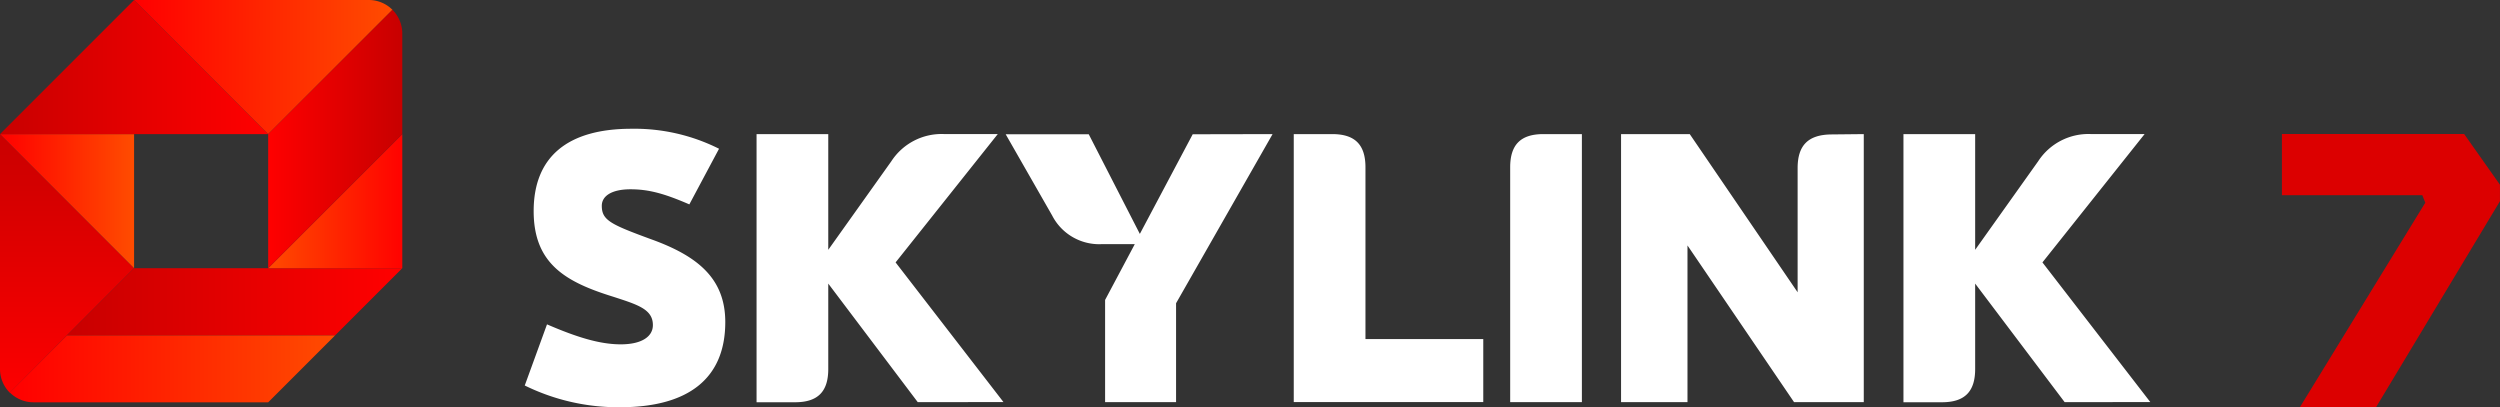
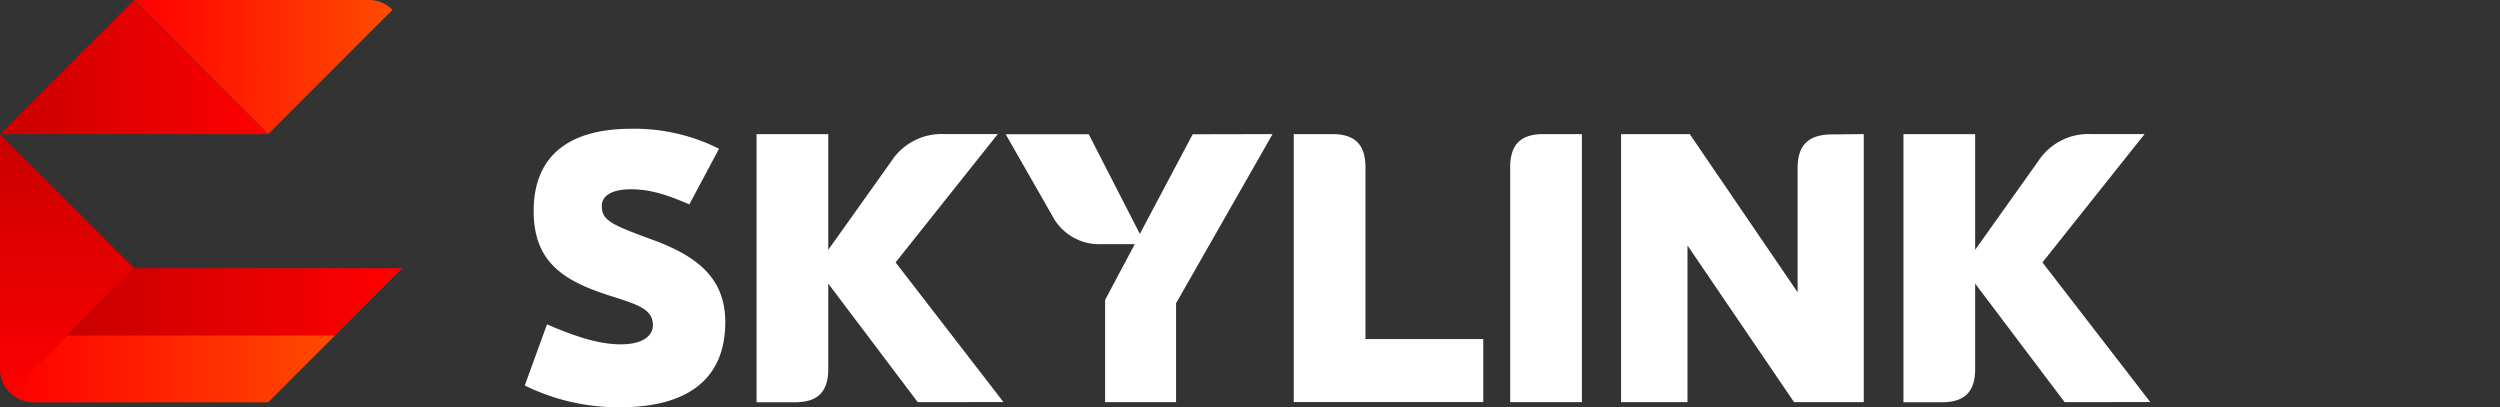
<svg xmlns="http://www.w3.org/2000/svg" xmlns:xlink="http://www.w3.org/1999/xlink" width="232.5mm" height="37.878mm" version="1.1" viewBox="0 0 232.5 37.878">
  <rect x="0" y="0" width="232.5" height="37.878" fill="#333333" stroke="none" />
  <defs>
    <linearGradient id="a" x1="2.28" x2="58.95" y1="64.96" y2="64.96" gradientUnits="userSpaceOnUse">
      <stop stop-color="red" offset="0" />
      <stop stop-color="#ff4b00" offset="1" />
    </linearGradient>
    <linearGradient id="b" x1="11.81" x2="11.81" y1="22.41" y2="71.55" gradientUnits="userSpaceOnUse">
      <stop stop-color="#c80000" offset="0" />
      <stop stop-color="red" offset="1" />
    </linearGradient>
    <linearGradient id="d" x1="2.28" x2="58.95" y1="64.96" y2="64.96" gradientUnits="userSpaceOnUse" xlink:href="#a" />
    <linearGradient id="c" x1="11.81" x2="11.81" y1="22.41" y2="71.55" gradientUnits="userSpaceOnUse" xlink:href="#b" />
    <linearGradient id="j" x1="11.72" x2="70.43" y1="53.15" y2="53.15" xlink:href="#b" />
    <linearGradient id="g" x1="-.19" x2="23.29" y1="35.43" y2="35.43" xlink:href="#a" />
    <linearGradient id="i" x1="-.63" x2="47.19" y1="11.81" y2="11.81" xlink:href="#b" />
    <linearGradient id="f" x1="23.93" x2="68.68" y1="11.81" y2="11.81" xlink:href="#a" />
    <linearGradient id="e" x1="71.59" x2="46.98" y1="35.43" y2="35.43" xlink:href="#a" />
    <linearGradient id="h" x1="70.72" x2="47.19" y1="24.49" y2="24.49" xlink:href="#b" />
  </defs>
  <g transform="translate(-.001 -0)">
    <g transform="translate(251.95 -61.103)">
      <g transform="matrix(.528 0 0 .528 -251.95 61.103)" data-name="Vrstva 2">
        <g data-name="Layer 1">
          <path class="cls-1" d="m11.81 59.05-10.08 10.08a5.89 5.89 0 0 0 4.17 1.73h41.34l11.81-11.81z" fill="url(#d)" />
          <path class="cls-2" d="m23.62 47.24-23.62-23.62v41.38a5.89 5.89 0 0 0 1.73 4.17l10.08-10.12z" fill="url(#c)" />
          <polygon class="cls-3" points="11.81 59.05 59.05 59.05 70.86 47.24 23.62 47.24" fill="url(#j)" />
-           <polygon class="cls-4" points="0 23.62 23.62 47.24 23.62 23.62" fill="url(#g)" />
          <polygon class="cls-5" points="23.62 0 0 23.62 47.24 23.62" fill="url(#i)" />
          <path class="cls-6" d="m69.13 1.73a5.89 5.89 0 0 0-4.13-1.73h-41.38l23.62 23.62z" fill="url(#f)" />
-           <polygon class="cls-7" points="70.86 47.24 70.86 23.62 47.24 47.24" fill="url(#e)" />
-           <path class="cls-8" d="m70.86 5.9a5.89 5.89 0 0 0-1.73-4.17l-21.89 21.89v23.62l23.62-23.62z" fill="url(#h)" />
          <path d="m363.66 70.83-15.76-20.88v15.05c0 4-1.86 5.85-5.85 5.85h-6.78v-47.23h12.63v20.38l11.1-15.6a10.56 10.56 0 0 1 9.24-4.79h9.51l-18 22.61 19 24.6zm-35.38-47.21v47.21h-12.28l-18.77-27.6v27.6h-11.7v-47.21h12.1l19 27.86v-21.88c0-4 1.86-5.85 5.85-5.92zm-62.28 5.85c0-4 1.86-5.85 5.85-5.85h6.78v47.21h-12.63zm-4.74 30.25v11.1h-33.38v-47.2h6.78c4 0 5.85 1.86 5.85 5.85v30.25zm-37.11-36.1-17 29.79v17.42h-12.5v-18l5.23-9.83h-5.78a9.31 9.31 0 0 1-8.78-5.05l-8.18-14.3h14.63l9 17.55 9.31-17.55zm-62.5 47.21-15.76-20.88v15.05c0 4-1.86 5.85-5.85 5.85h-6.78v-47.23h12.63v20.38l11.11-15.6a10.56 10.56 0 0 1 9.24-4.79h9.51l-18 22.61 19 24.6zm-69.22-2.93 3.92-10.77c5.39 2.33 9.38 3.52 13 3.52s5.65-1.33 5.65-3.39c0-2.79-2.66-3.59-7-5-8.32-2.58-14-5.77-14-15.08 0-9.58 6-14.5 17.22-14.5a33.17 33.17 0 0 1 15.43 3.52l-5.23 9.8c-4.46-1.93-7.18-2.66-10.37-2.66s-5.05 1.11-5.05 2.91c0 2.53 1.53 3.26 8.58 5.85 8.18 2.93 13.17 6.85 13.17 14.63 0 10-6.58 15-18.55 15a37.32 37.32 0 0 1-16.77-3.83z" fill="#fff" />
        </g>
      </g>
    </g>
-     <path d="m212.22 12.461v5.694h13.056l0.278 0.694-11.667 19.028h7.083l11.528-19.167v-1.528l-3.333-4.722z" fill="#dc0000" />
  </g>
</svg>